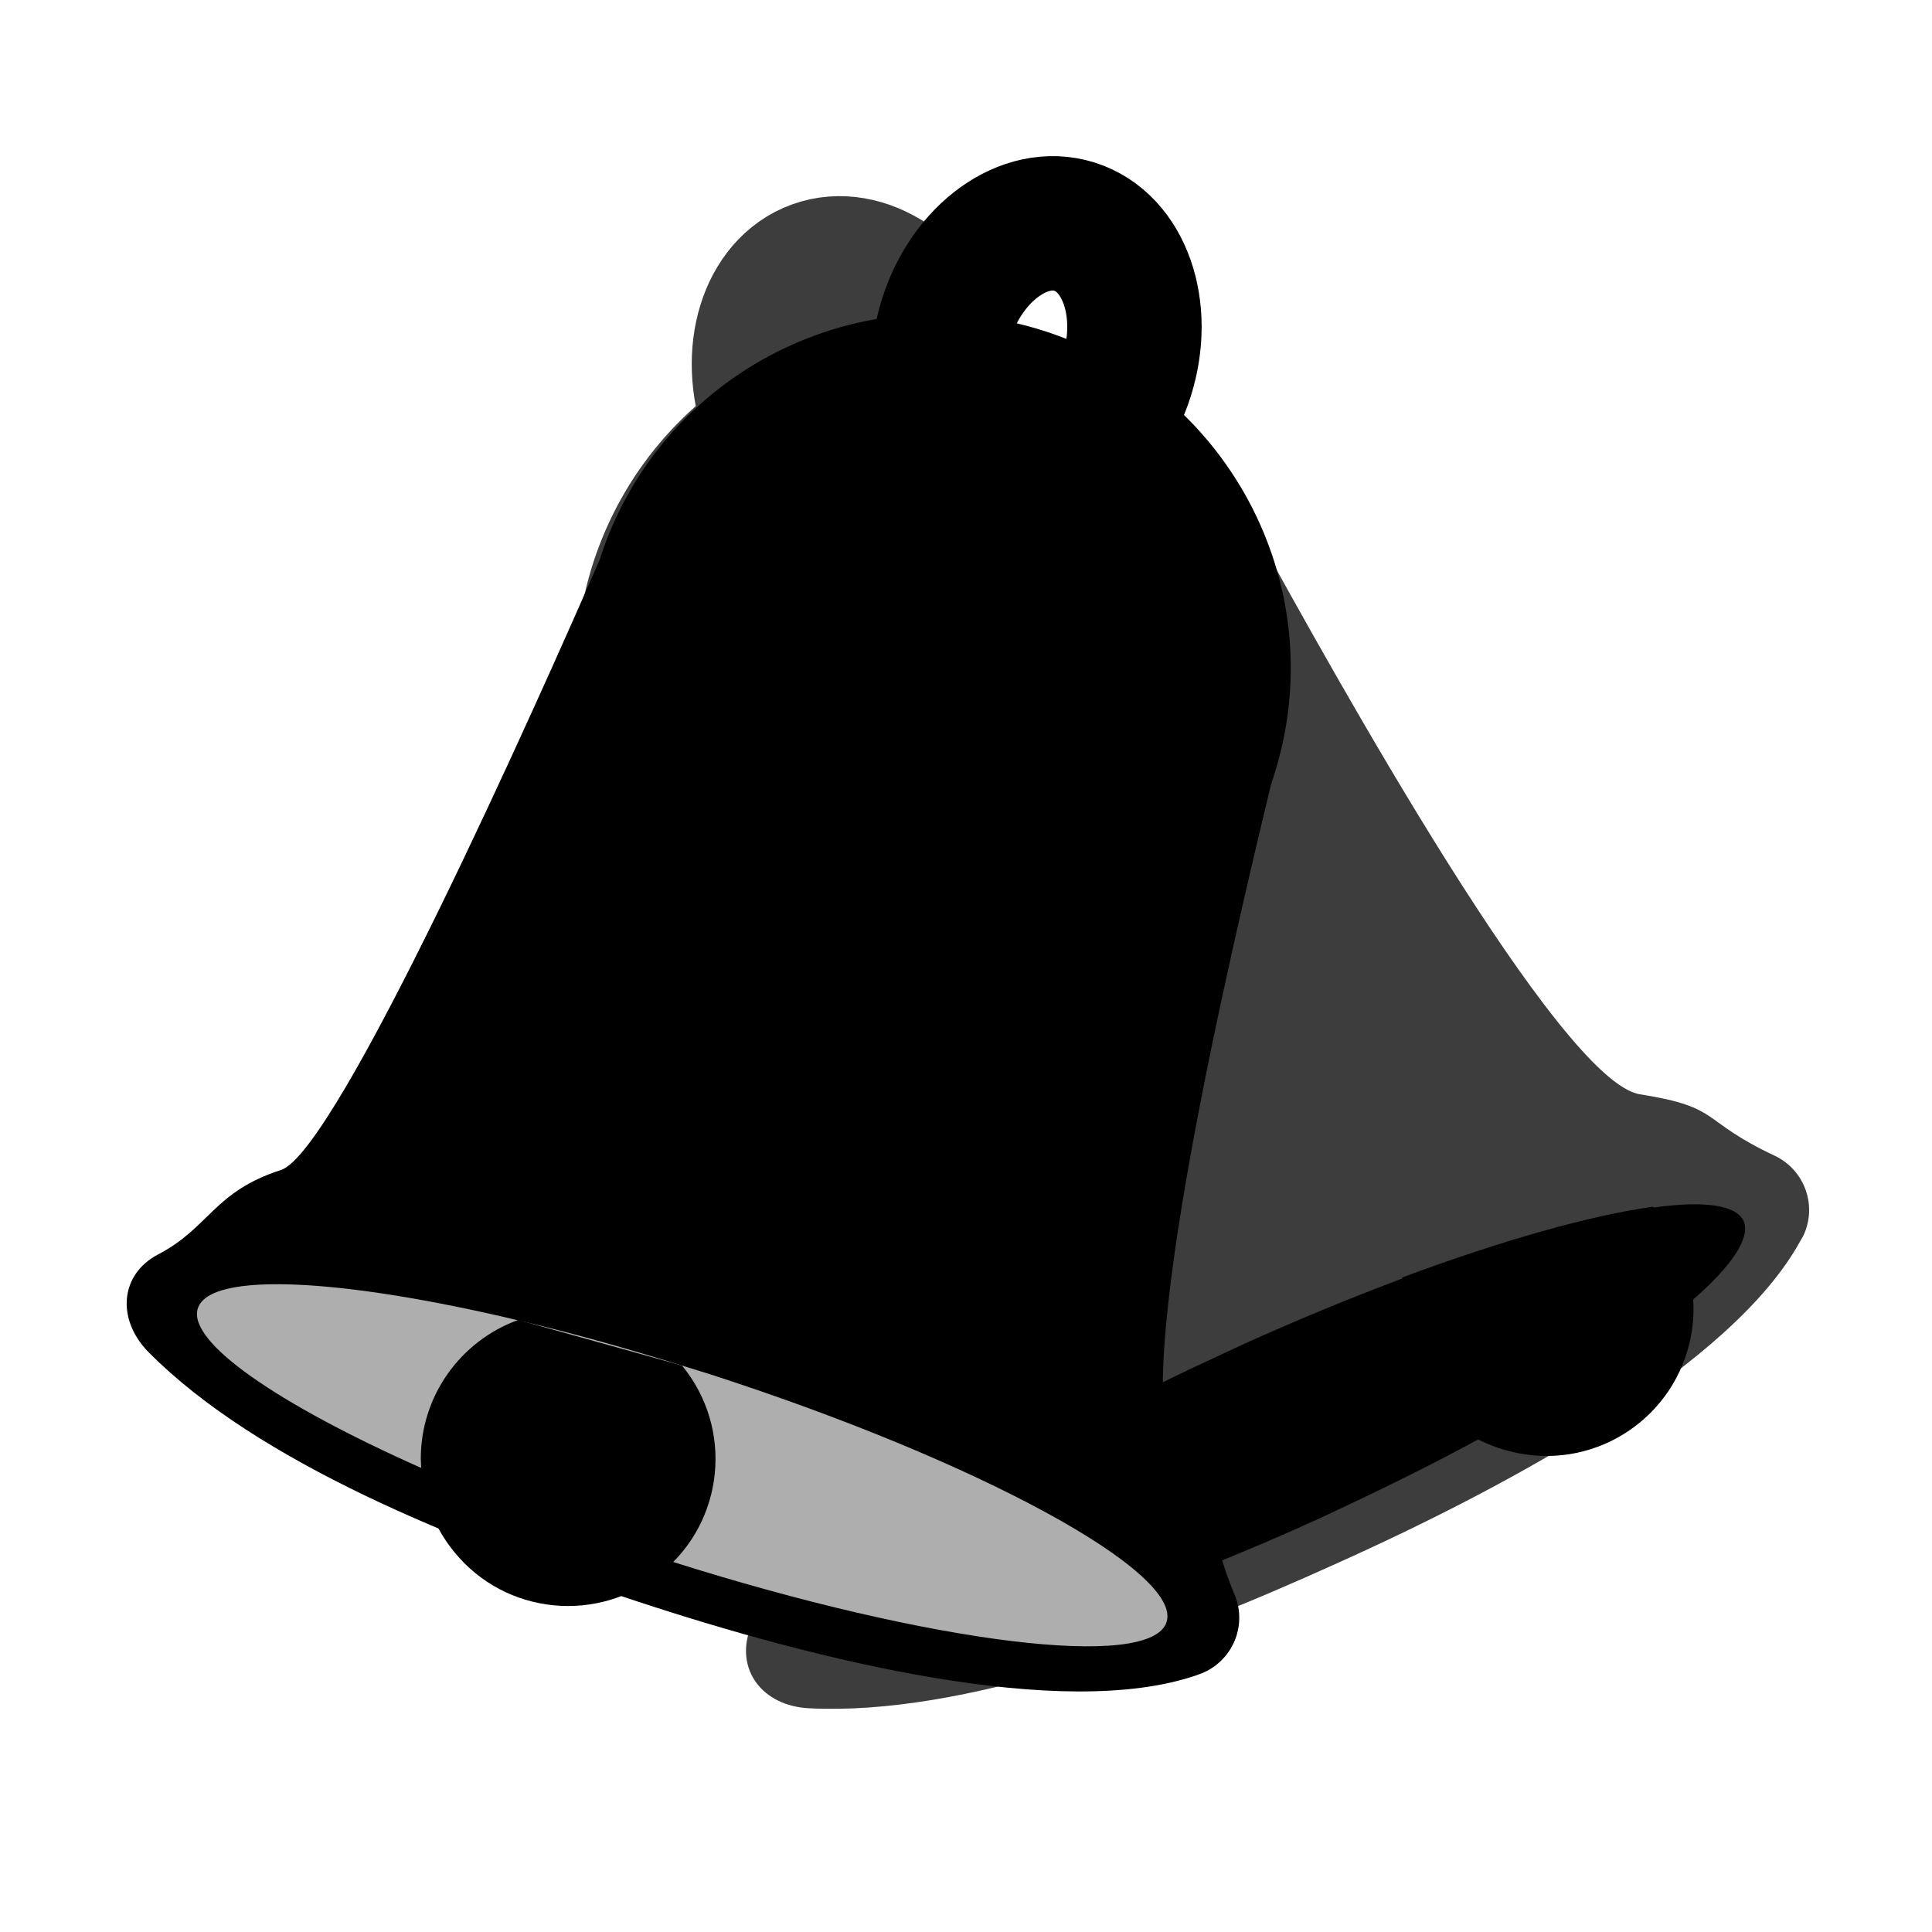
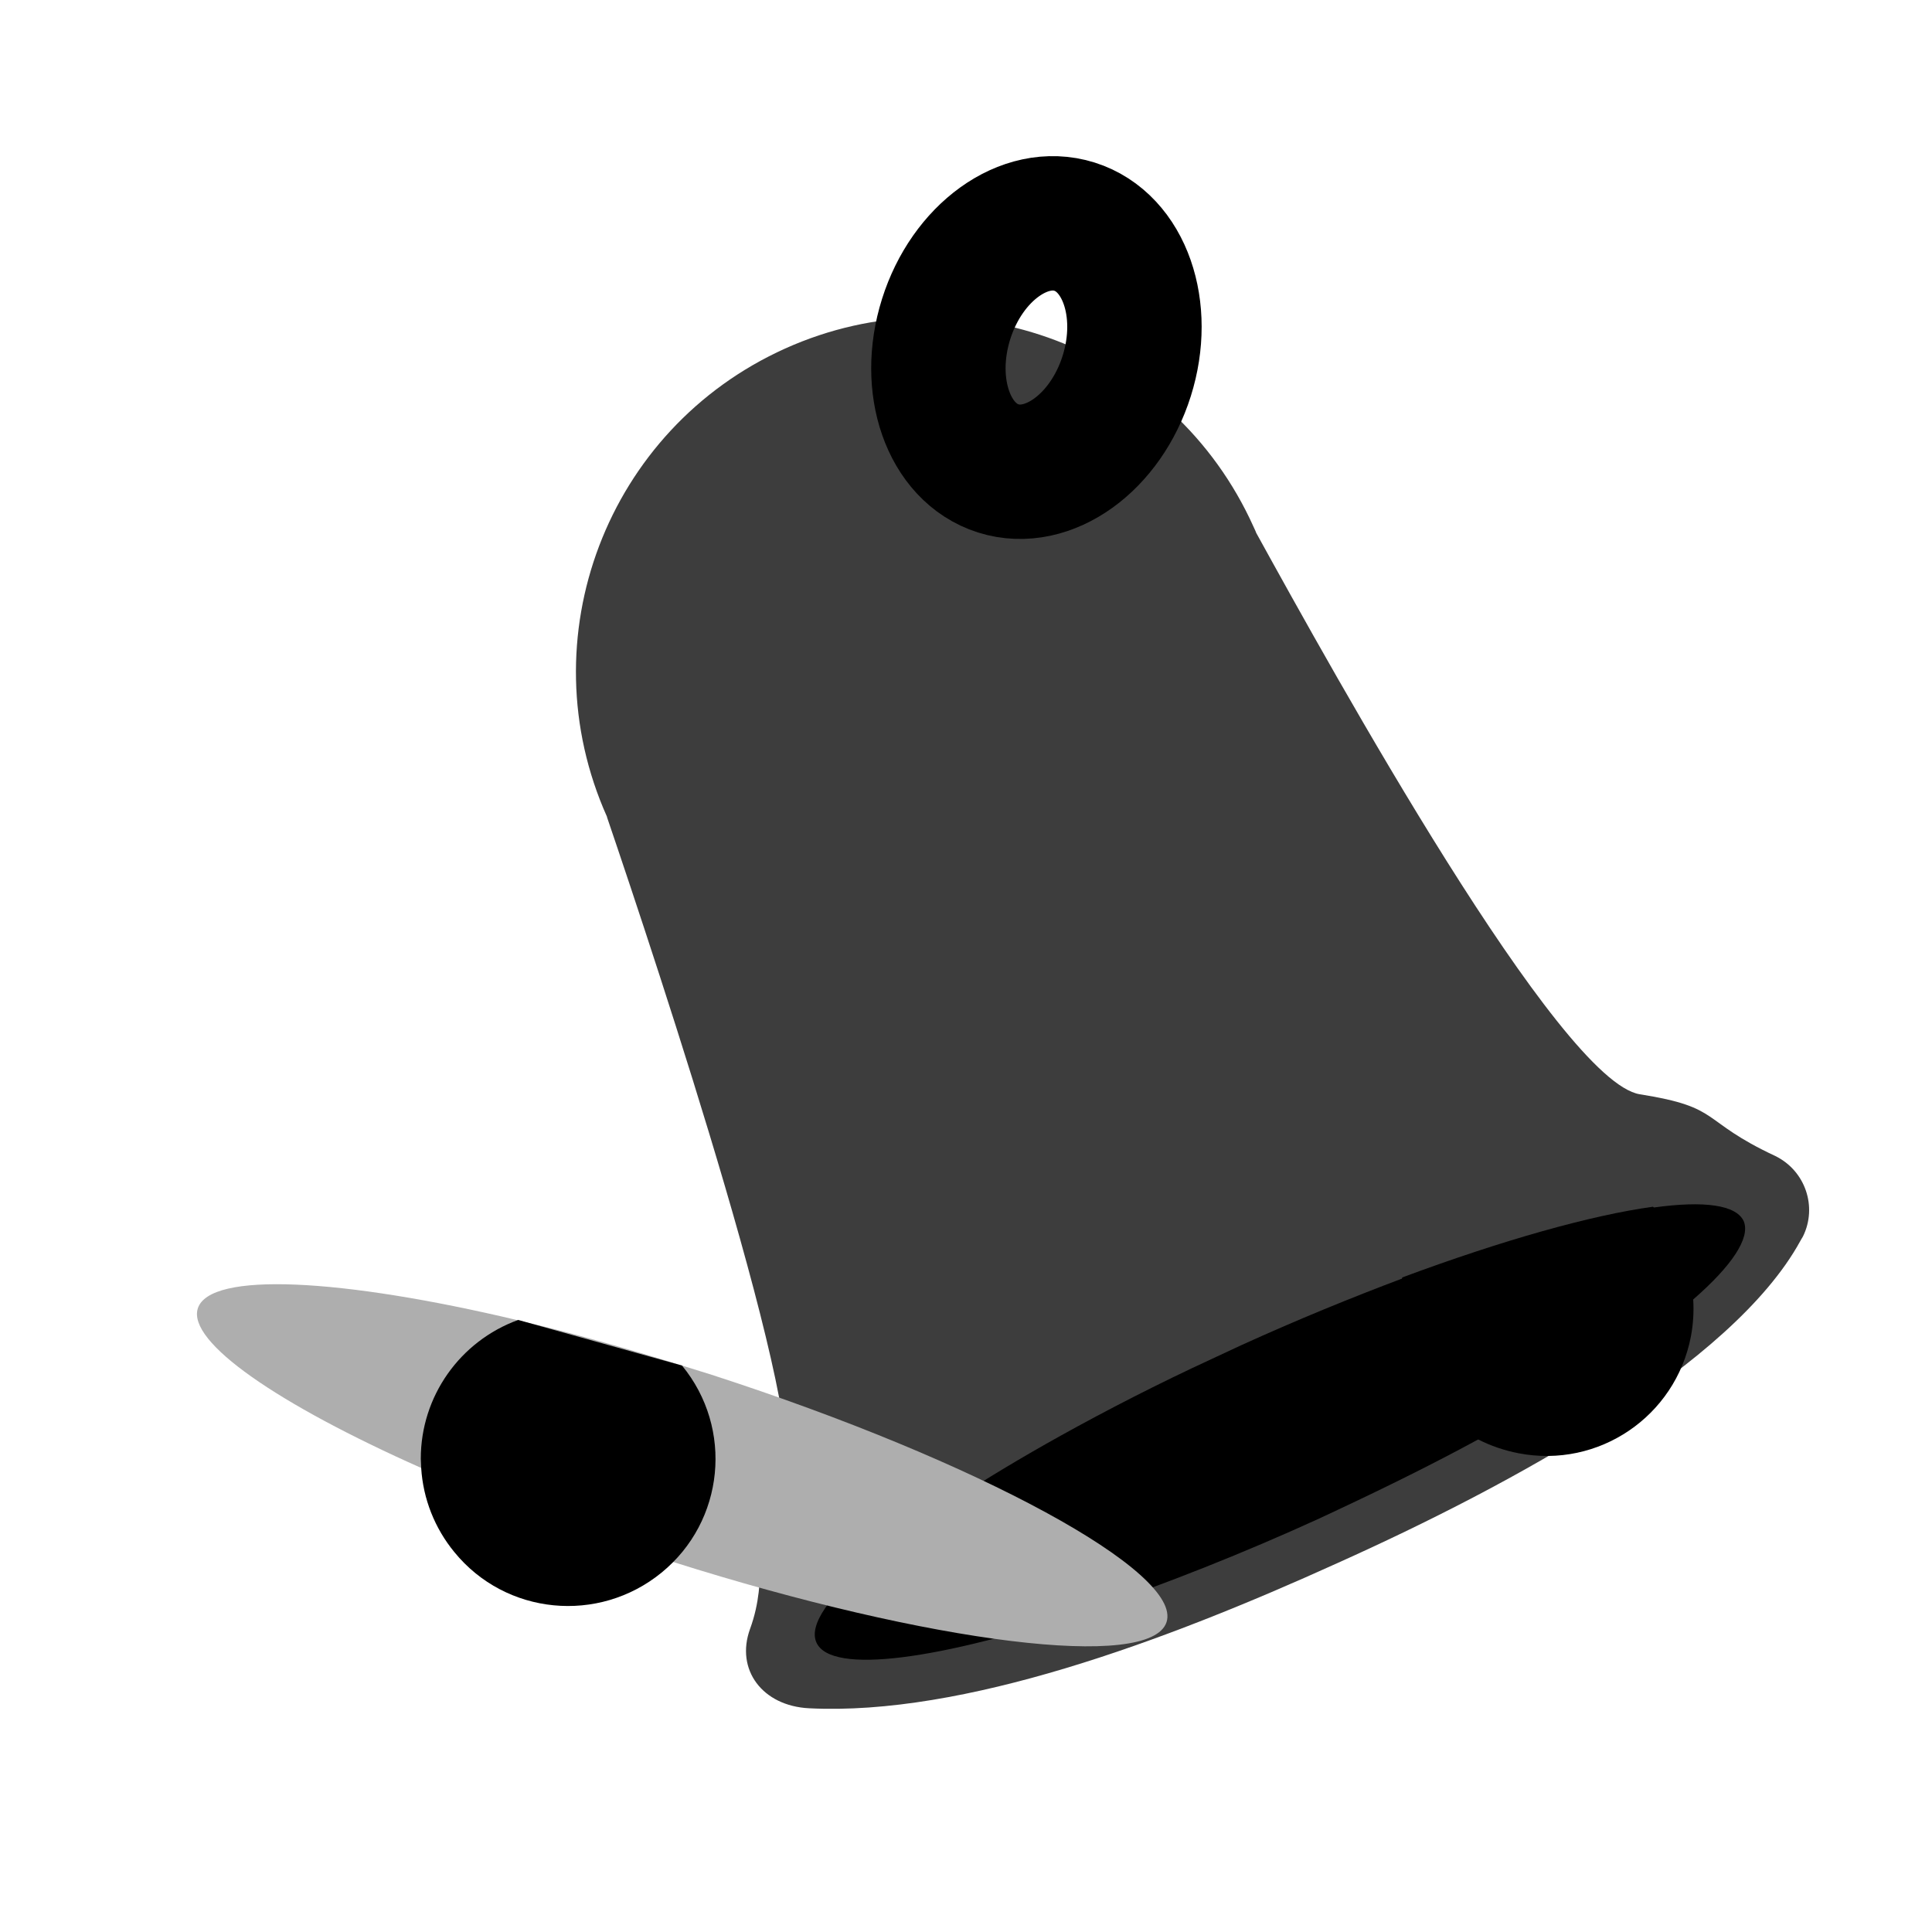
<svg xmlns="http://www.w3.org/2000/svg" width="115" height="115" viewBox="0 0 115 115" fill="none">
  <path d="M107.157 73.876C103.109 81.259 89.907 88.412 79.672 93.012C69.23 97.75 57.316 102.143 48.162 101.683C45.379 101.545 43.769 99.383 44.643 96.968C45.816 93.748 44.574 92 46.644 88.366C48.392 85.307 39.1 57.362 36.133 48.645V48.622C31.372 37.996 36.11 25.53 46.736 20.746C57.362 15.962 69.828 20.723 74.612 31.349C74.658 31.464 74.727 31.579 74.773 31.717C79.373 40.066 92.828 64.377 97.612 65.136C102.557 65.918 101.108 66.677 105.685 68.816C107.456 69.69 108.192 71.829 107.318 73.6C107.272 73.669 107.226 73.761 107.157 73.876Z" fill="#3D3D3D" />
  <path d="M100.786 77.349C98.026 79.741 93.541 82.685 87.998 85.675C85.422 87.078 82.593 88.481 79.649 89.861L78.522 90.39C74.037 92.437 69.46 94.254 64.814 95.841C55.959 98.808 49.473 99.705 48.599 97.773C47.633 95.657 53.682 90.712 63.158 85.445C65.895 83.927 68.931 82.363 72.174 80.868C72.726 80.615 73.301 80.339 73.853 80.086C77.188 78.568 80.454 77.234 83.513 76.084C89.516 73.853 94.76 72.381 98.44 71.875C101.43 71.461 103.362 71.714 103.799 72.703C104.19 73.692 103.086 75.348 100.786 77.349Z" fill="black" />
  <path d="M100.786 77.349C100.832 78.085 100.786 78.821 100.648 79.557C99.728 84.318 95.151 87.423 90.39 86.503C89.562 86.342 88.734 86.066 87.975 85.675C86.848 85.077 85.836 84.249 85.077 83.214C84.962 83.076 84.847 82.915 84.755 82.754C83.444 80.776 82.961 78.361 83.467 76.038C89.47 73.807 94.714 72.335 98.394 71.829C99.797 73.347 100.648 75.279 100.786 77.349Z" fill="black" />
-   <path d="M53.612 30.127C56.541 29.075 57.773 25.043 56.364 21.122C54.955 17.201 51.438 14.876 48.51 15.928C45.581 16.98 44.349 21.012 45.758 24.933C47.167 28.854 50.684 31.18 53.612 30.127Z" stroke="#3D3D3D" stroke-width="8" stroke-miterlimit="10" />
-   <path d="M71.185 99.728C63.227 102.442 48.645 98.854 37.973 95.335C27.071 91.793 15.318 87.009 8.855 80.5C6.9 78.522 7.153 75.831 9.43 74.658C12.466 73.071 12.719 70.932 16.721 69.644C20.079 68.563 32.062 41.653 35.742 33.212V33.166C39.353 22.126 51.267 16.1 62.33 19.757C73.393 23.414 79.419 35.305 75.762 46.368C75.716 46.483 75.693 46.621 75.647 46.736C73.416 56.005 66.976 83.03 70.012 86.802C73.14 90.712 71.553 90.298 73.508 94.967C74.244 96.807 73.347 98.877 71.507 99.613C71.392 99.659 71.3 99.682 71.185 99.728Z" fill="black" />
  <path d="M69.437 96.554C68.494 99.452 55.453 97.842 40.043 92.966L38.87 92.598C34.178 91.103 29.578 89.355 25.07 87.377C16.537 83.582 11.132 79.879 11.776 77.878C12.489 75.67 20.309 76.084 30.843 78.591C33.902 79.304 37.191 80.224 40.595 81.282C41.17 81.466 41.768 81.65 42.366 81.834C58.282 86.986 70.403 93.587 69.437 96.554Z" fill="#AEAEAE" />
  <path d="M40.595 81.282C43.677 85.031 43.125 90.551 39.376 93.61C35.627 96.669 30.107 96.14 27.048 92.391C25.875 90.965 25.185 89.217 25.07 87.377C25.07 87.193 25.047 87.009 25.047 86.825C25.047 83.122 27.37 79.833 30.843 78.568L40.595 81.282Z" fill="black" />
  <path d="M67.066 22.382C68.318 18.408 66.928 14.428 63.96 13.492C60.992 12.557 57.57 15.019 56.317 18.993C55.065 22.966 56.455 26.946 59.423 27.882C62.391 28.818 65.813 26.355 67.066 22.382Z" stroke="black" stroke-width="8" stroke-miterlimit="10" />
</svg>